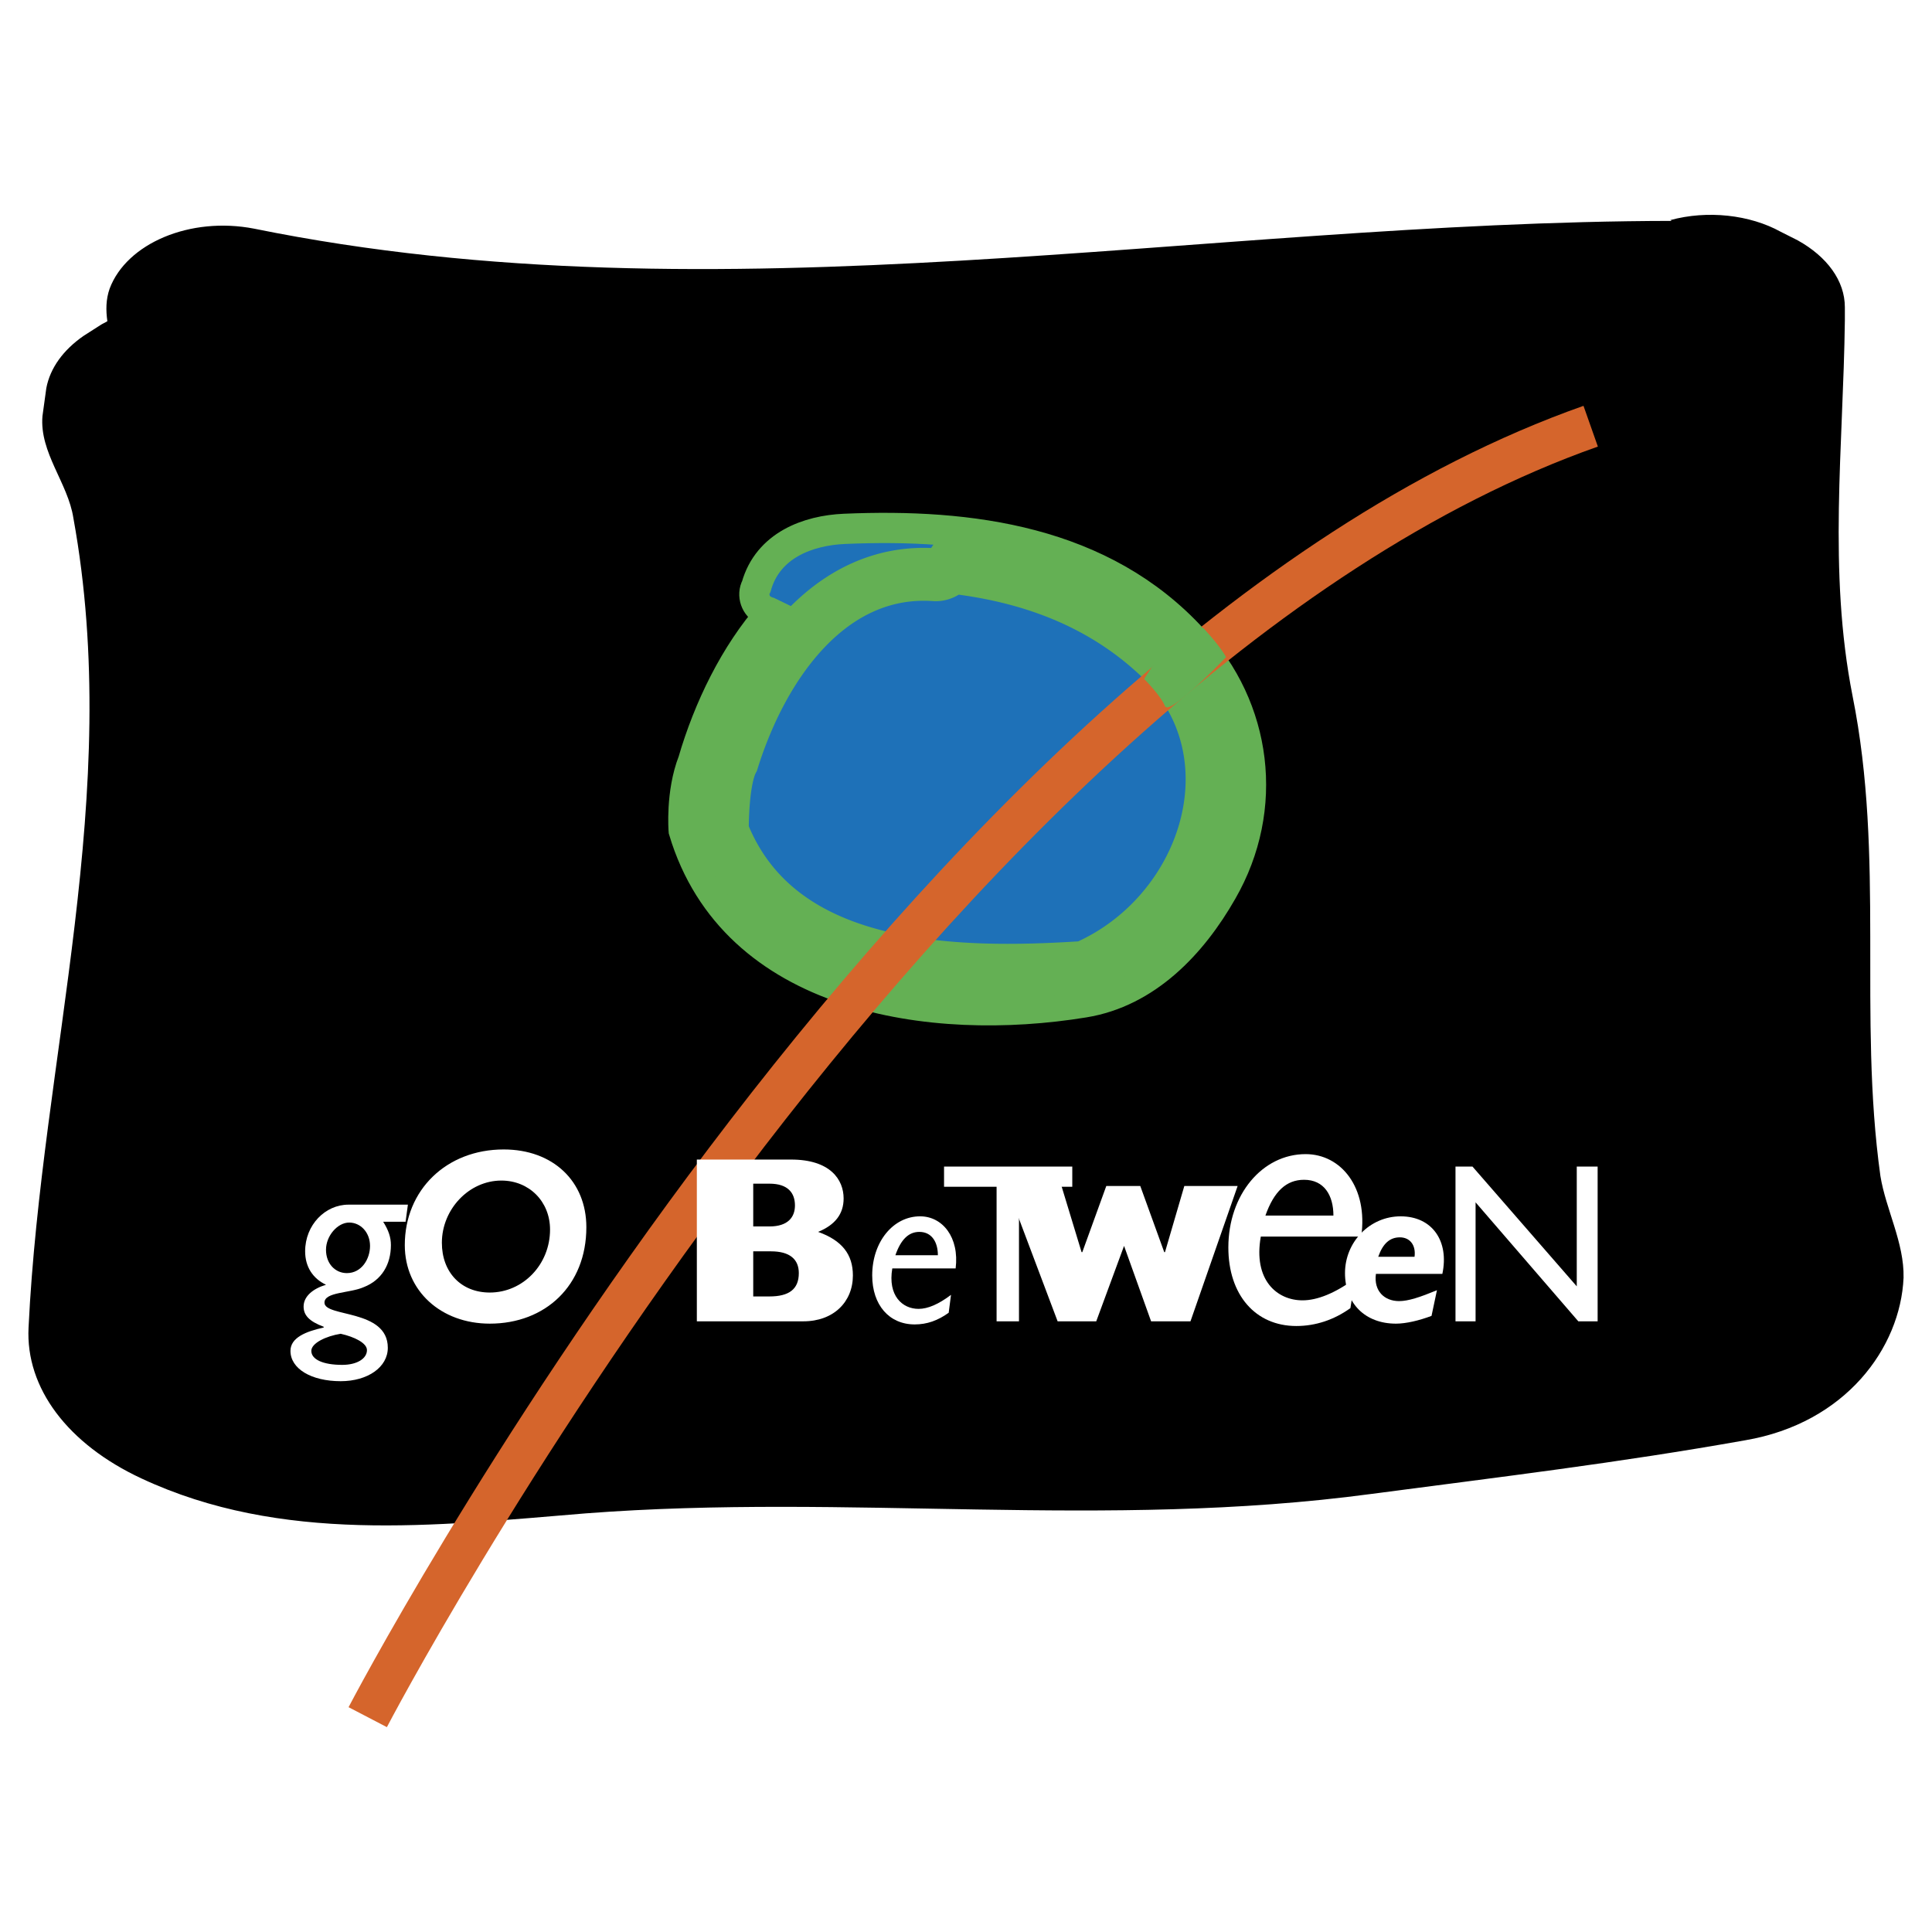
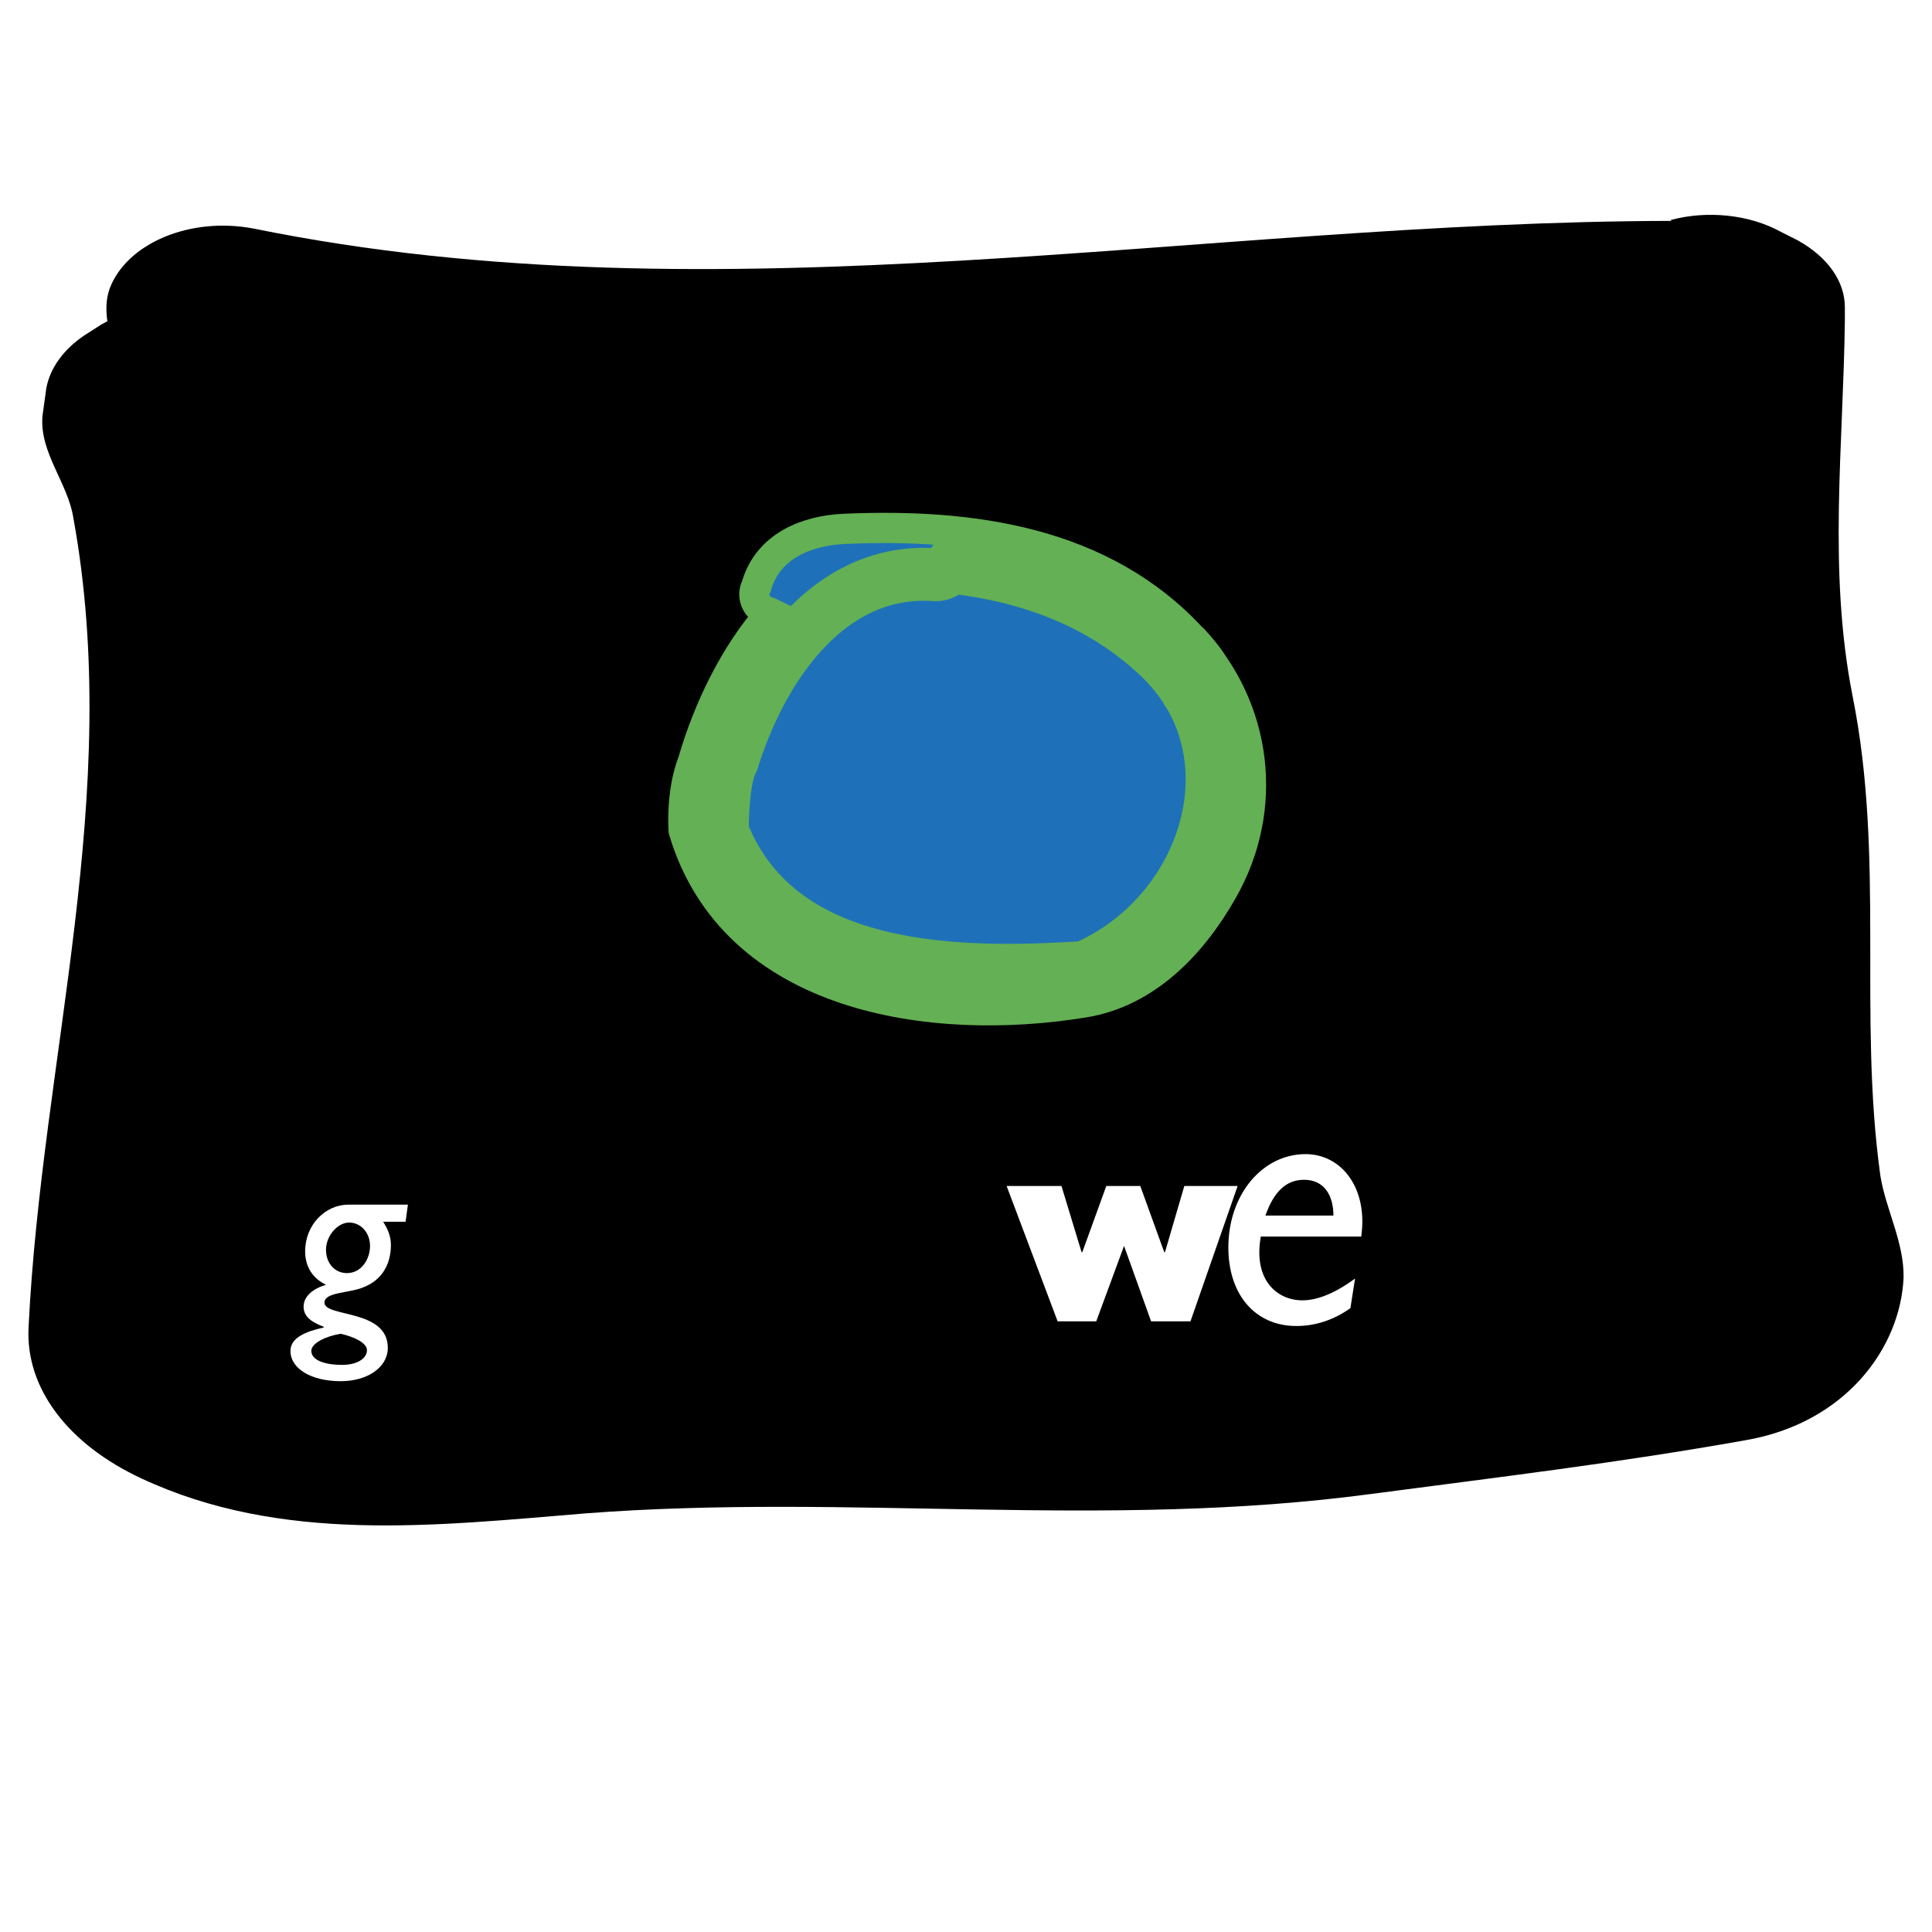
<svg xmlns="http://www.w3.org/2000/svg" width="2500" height="2500" viewBox="0 0 192.756 192.756">
-   <path fill-rule="evenodd" clip-rule="evenodd" fill="#fff" d="M0 0h192.756v192.756H0V0z" />
  <path d="M187.607 117.32c-2.234-16.062.463-31.735-2.775-47.874-2.467-12.492-.924-24.906-.77-37.476v-1.319c0-2.638-1.773-5.043-4.703-6.672l-1.695-.854c-3.084-1.707-7.322-2.172-11.021-1.164l.154.077c-47.172.078-94.884 10.242-141.44.776-6.397-1.242-12.718 1.474-14.414 5.974-.385 1.086-.385 2.172-.231 3.258-.231.156-.463.233-.694.389l-1.696 1.086c-2.004 1.396-3.314 3.181-3.7 5.198l-.385 2.793c-.309 3.646 2.543 6.672 3.083 10.164 5.01 27.544-3.16 53.769-4.471 80.771-.308 6.053 3.931 11.639 11.253 15.053 13.951 6.518 29.213 4.732 44.32 3.49 26.361-2.018 51.719 1.631 78.389-1.939 12.949-1.707 24.666-3.104 37.307-5.354 10.02-1.707 15.492-9.232 15.801-16.215.077-3.49-1.773-6.826-2.312-10.162z" fill-rule="evenodd" clip-rule="evenodd" />
  <path d="M69.138 75.964c1.542-5.276 4.162-10.708 7.785-14.82-.154-.078-.385-.078-.616-.233-.925-.388-1.311-1.551-.848-2.405 1.156-4.112 5.164-5.586 8.787-5.742 12.564-.543 25.744 1.164 34.763 11.018 6.396 6.828 7.707 16.837 2.928 25.139-3.006 5.276-7.553 10.086-13.797 11.096-15.185 2.483-34.917-.388-39.928-17.147 0 0-.308-3.724.926-6.906z" fill-rule="evenodd" clip-rule="evenodd" fill="#1e71b8" stroke="#64b054" stroke-width="3.017" stroke-miterlimit="2.613" />
  <path d="M73.069 75.887c3.006-9.621 9.789-19.32 20.271-18.544a1.75 1.75 0 0 0 1.464-.776c7.707.854 15.031 3.414 20.965 9.078 9.867 9.543 4.625 25.604-7.553 30.88-13.027.854-30.601.621-36.15-13.578.001 0-.076-5.043 1.003-7.06z" fill-rule="evenodd" clip-rule="evenodd" fill="#1e71b8" stroke="#64b054" stroke-width="5.28" stroke-miterlimit="2.613" />
-   <path d="M36.688 171.322S91.414 66.265 158.703 42.523" fill="none" stroke="#d5652c" stroke-width="4.311" stroke-miterlimit="2.613" />
  <path d="M114.152 67.74s1.695 1.707 2.08 2.716c.463 1.009 6.09-4.889 6.09-4.889s-.387-.854-2.158-2.793c-1.85-1.862-6.012 4.966-6.012 4.966z" fill-rule="evenodd" clip-rule="evenodd" fill="#64b054" />
  <path d="M36.918 124.303c0 1.318-.848 2.715-2.312 2.715-1.156 0-2.081-.93-2.081-2.328 0-1.396 1.156-2.715 2.312-2.715 1.157 0 2.081 1.007 2.081 2.328zm3.778-4.114h-5.935c-2.312 0-4.317 2.018-4.317 4.656 0 1.551.771 2.715 2.082 3.336-1.31.389-2.235 1.164-2.235 2.172 0 .854.539 1.475 2.003 2.018v.078c-1.773.389-3.314 1.008-3.314 2.328 0 1.785 2.081 3.025 5.01 3.025 2.698 0 4.702-1.396 4.702-3.336 0-3.879-6.32-3.025-6.32-4.5 0-1.086 2.543-.932 3.931-1.553 1.772-.697 2.698-2.25 2.698-4.189 0-.775-.231-1.475-.771-2.328h2.235l.231-1.707zm-4.085 14.51c0 .854-1.002 1.475-2.467 1.475-1.927 0-3.083-.543-3.083-1.396 0-.775 1.464-1.475 2.929-1.707 1.387.31 2.621.931 2.621 1.628z" fill-rule="evenodd" clip-rule="evenodd" fill="#fff" />
-   <path d="M54.878 122.674c0 3.49-2.698 6.283-6.013 6.283-2.852 0-4.779-2.016-4.779-4.965 0-3.336 2.698-6.207 5.935-6.207 2.776 0 4.857 2.094 4.857 4.889zm3.623-.235c0-4.576-3.315-7.758-8.248-7.758-5.704 0-9.866 4.035-9.866 9.543 0 4.578 3.623 7.836 8.479 7.836 5.55.001 9.635-3.8 9.635-9.621zM75.15 129.346v-4.5h1.772c1.85 0 2.775.775 2.775 2.172 0 1.629-1.002 2.328-2.929 2.328H75.15zm-5.627 2.482H80.16c3.006 0 4.933-1.939 4.933-4.578 0-2.094-1.079-3.49-3.468-4.344 1.695-.699 2.543-1.785 2.543-3.338 0-1.861-1.31-3.879-5.241-3.879h-9.403v16.139h-.001zm5.627-9.465v-4.268h1.619c1.85 0 2.543.93 2.543 2.172 0 1.164-.693 2.096-2.543 2.096H75.15zM89.333 125.234c.539-1.553 1.31-2.328 2.389-2.328 1.233 0 1.85 1.008 1.85 2.328h-4.239zm5.549 3.955c-1.233.932-2.312 1.398-3.237 1.398-1.619 0-3.083-1.32-2.621-4.035h6.32c.386-3.104-1.31-5.199-3.545-5.199-2.698 0-4.779 2.561-4.779 5.896 0 2.949 1.695 4.889 4.239 4.889 1.233 0 2.312-.389 3.392-1.164l.231-1.785zM106.982 118.406h-5.318v13.422H99.43v-13.422h-5.242v-2.017h12.794v2.017z" fill-rule="evenodd" clip-rule="evenodd" fill="#fff" />
  <path fill-rule="evenodd" clip-rule="evenodd" fill="#fff" d="M100.432 118.328h5.472l2.004 6.596h.076l2.391-6.596h3.391l2.39 6.596h.076l1.928-6.596h5.319l-4.704 13.5h-3.929l-2.698-7.525-2.775 7.525h-3.853l-5.088-13.5zM126.252 121.275c.848-2.404 2.082-3.568 3.855-3.568 2.004 0 2.928 1.553 2.928 3.568h-6.783zm8.941 6.286c-2.004 1.475-3.775 2.174-5.24 2.174-2.545 0-4.934-2.018-4.162-6.363h10.02c.693-4.889-2.004-8.225-5.549-8.225-4.316 0-7.709 4.035-7.709 9.311 0 4.732 2.697 7.838 6.783 7.838 1.928 0 3.777-.621 5.395-1.785l.462-2.95z" />
-   <path d="M137.506 125.389c.463-1.318 1.156-1.939 2.158-1.939s1.619.775 1.465 1.939h-3.623zm6.398 1.707c.693-3.26-1.002-5.742-4.162-5.742-3.084 0-5.551 2.561-5.551 5.664 0 3.025 2.004 5.043 5.088 5.043 1.002 0 2.312-.311 3.545-.775l.541-2.561c-1.697.699-2.854 1.086-3.777 1.086-1.465 0-2.545-1.008-2.312-2.715h6.628zM159.396 131.828h-1.927l-10.25-11.871v11.871h-2.004v-15.439h1.695l10.404 11.949v-11.949h2.082v15.439z" fill-rule="evenodd" clip-rule="evenodd" fill="#fff" />
</svg>